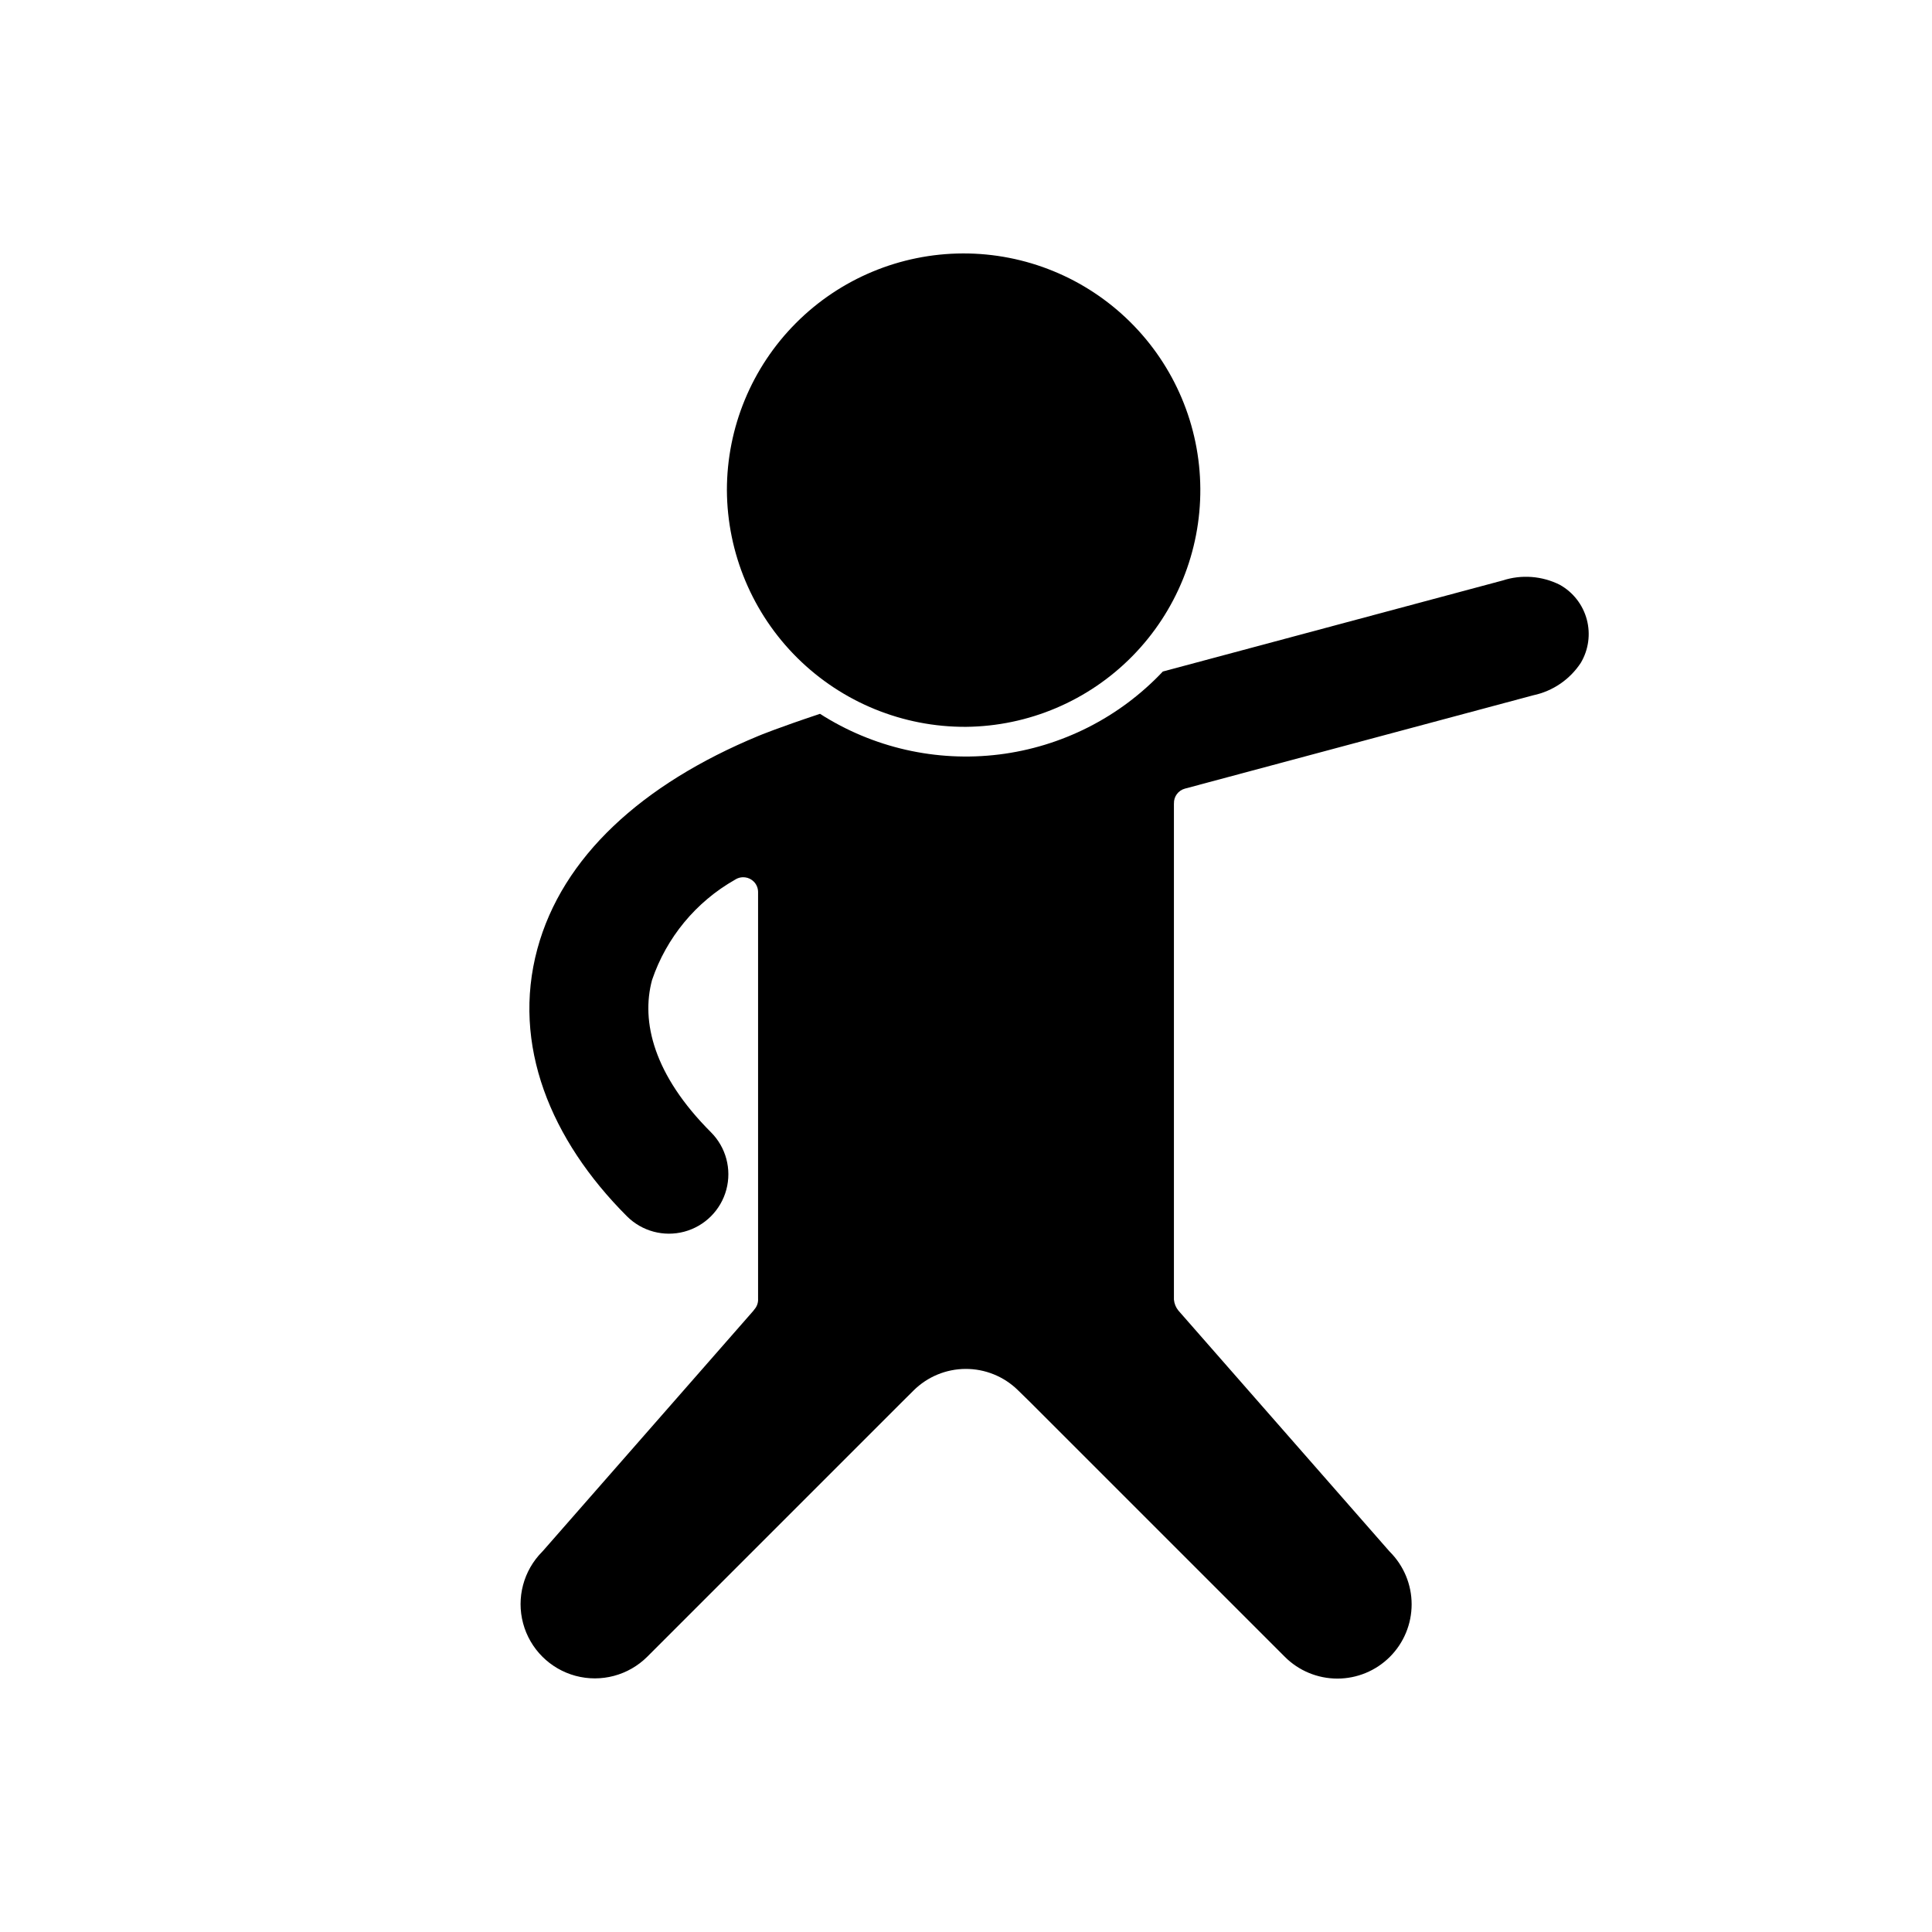
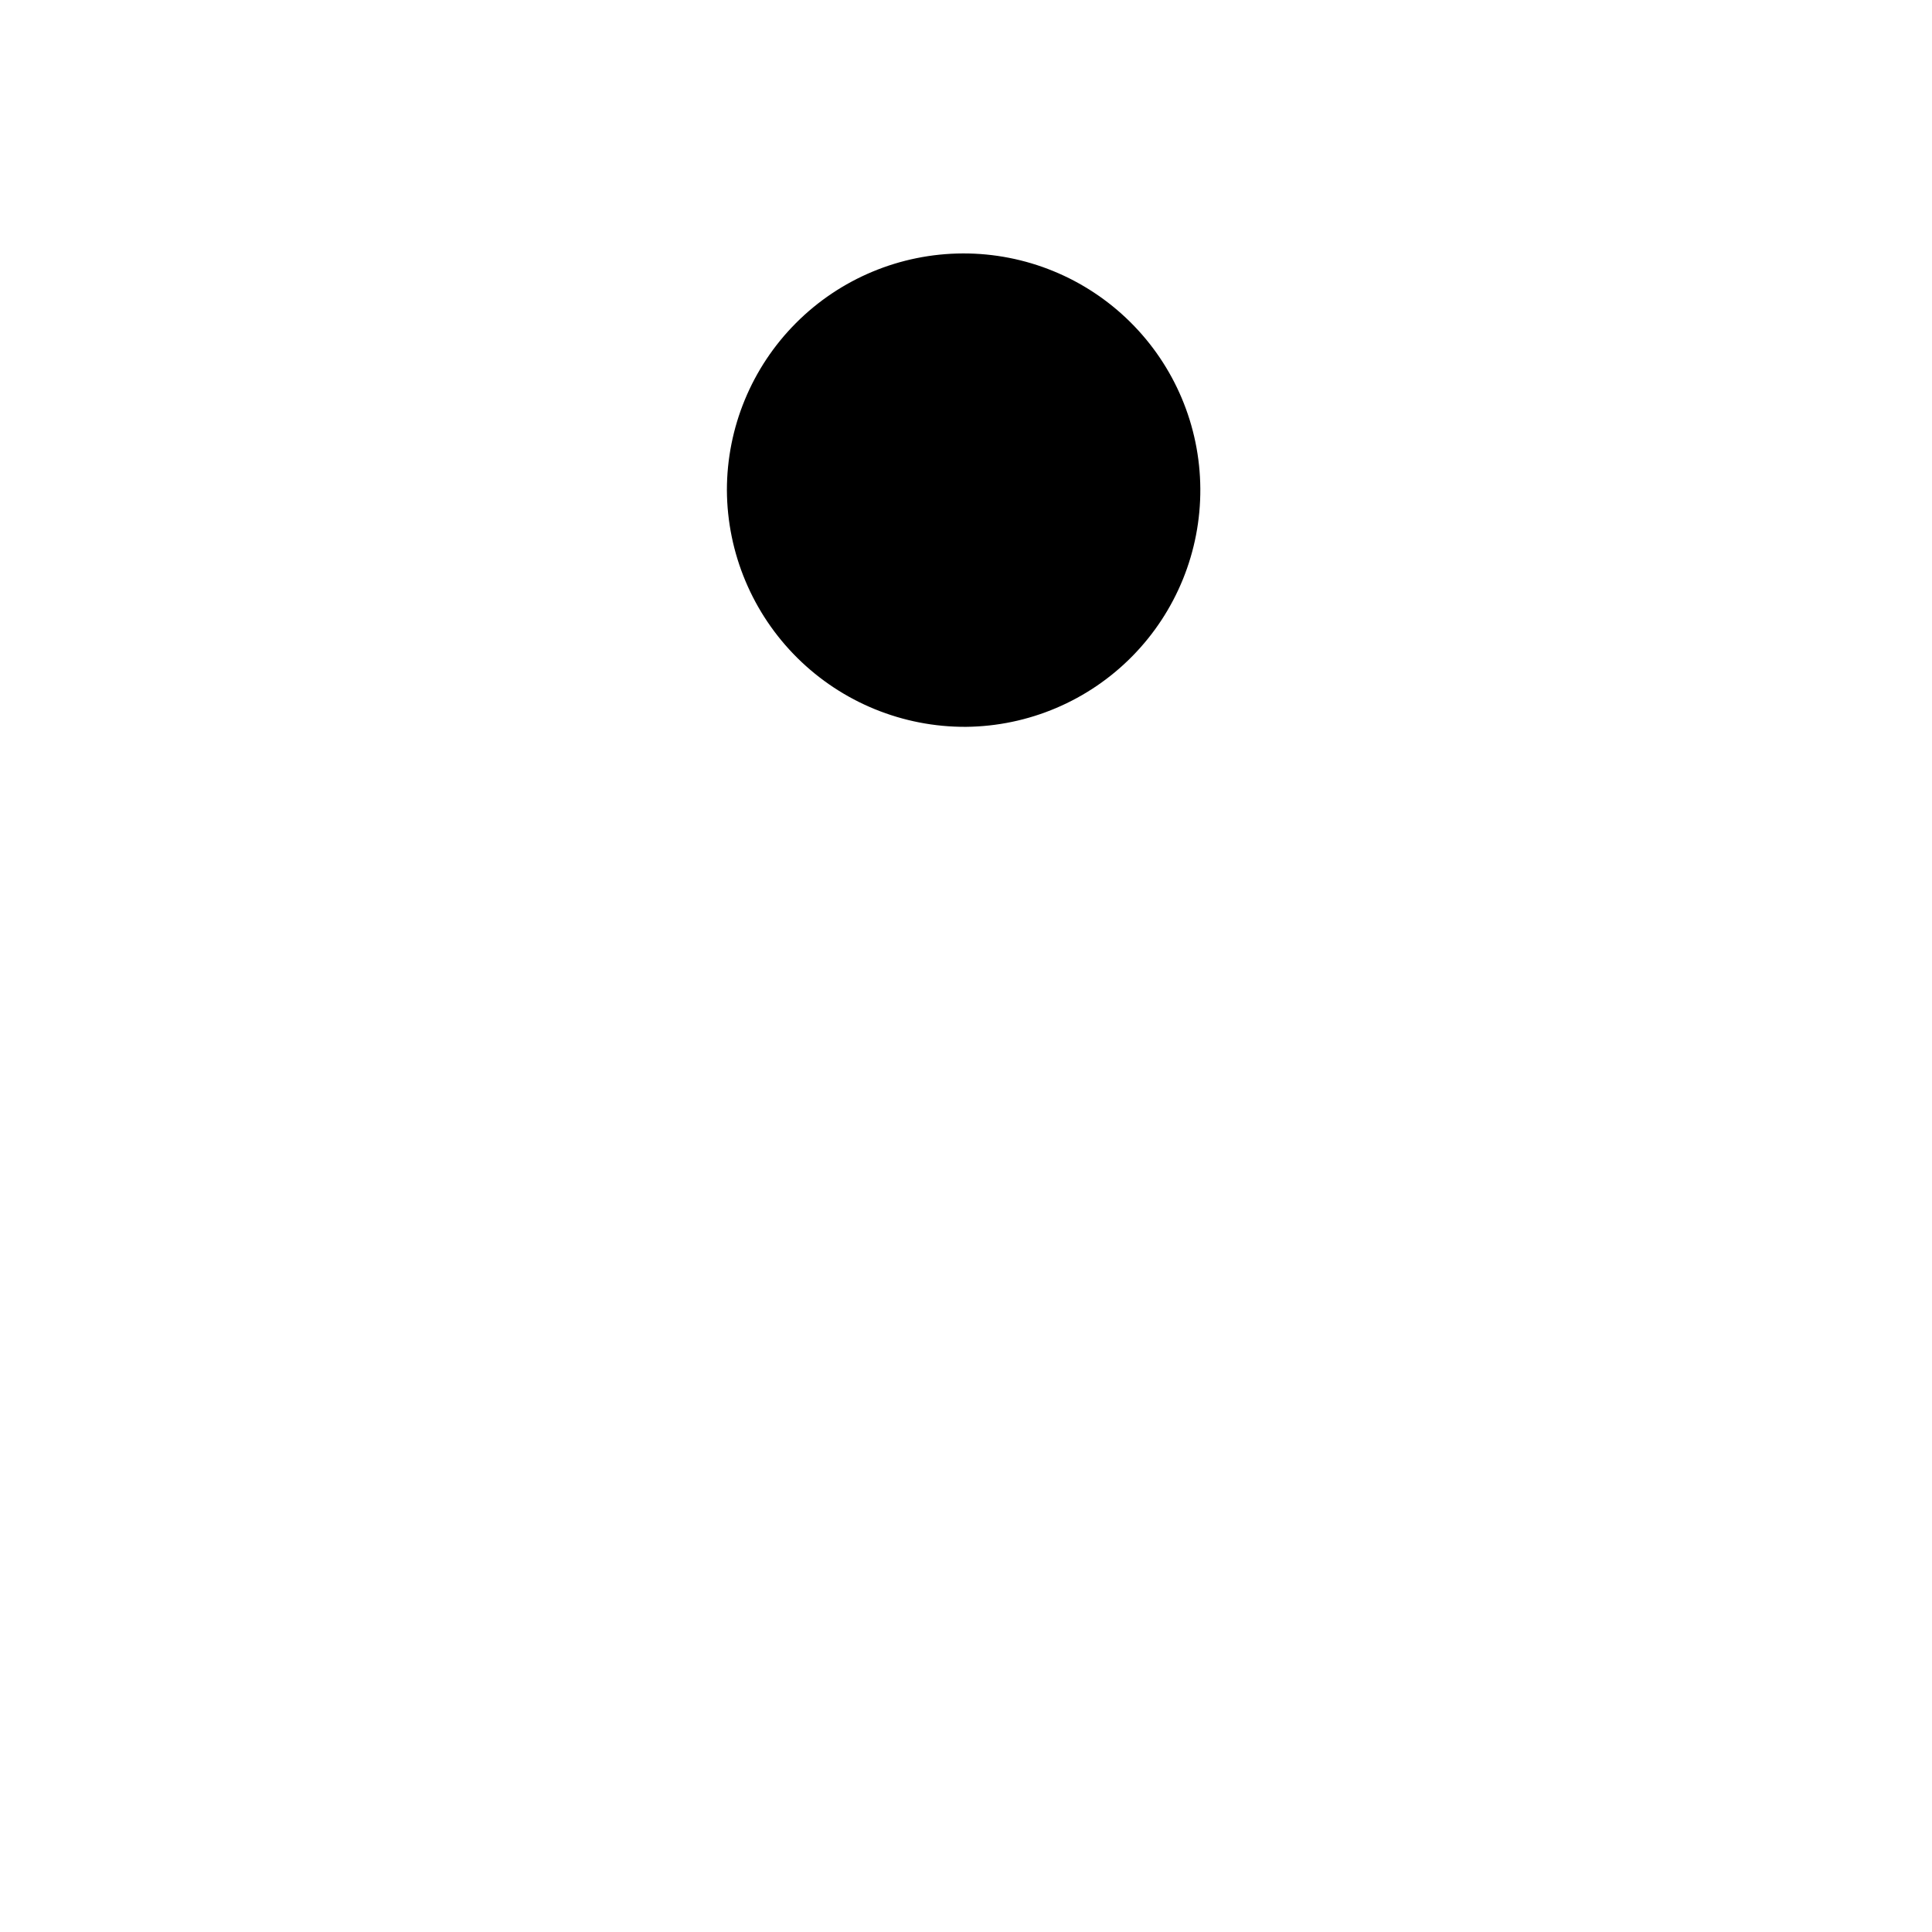
<svg xmlns="http://www.w3.org/2000/svg" fill="#000000" width="800px" height="800px" version="1.1" viewBox="144 144 512 512">
  <g fill-rule="evenodd">
    <path d="m400 336.62c16.602-0.164 32.457-6.906 44.098-18.742 11.641-11.836 18.113-27.805 18-44.406-0.109-16.598-6.797-32.48-18.598-44.156-11.797-11.68-27.742-18.207-44.344-18.152-16.598 0.059-32.5 6.691-44.219 18.449-11.719 11.758-18.301 27.684-18.301 44.285 0.086 16.719 6.809 32.719 18.691 44.484 11.883 11.762 27.953 18.324 44.672 18.238z" />
-     <path d="m287.68 555.23c-4.945 4.977-6.871 12.211-5.047 18.988 1.824 6.777 7.117 12.07 13.895 13.895 6.777 1.82 14.012-0.102 18.988-5.051l67.285-67.285 3.301-3.277v-0.004c3.668-3.644 8.621-5.699 13.793-5.719s10.145 1.996 13.84 5.609l3.43 3.356 67.316 67.316v0.004c3.691 3.699 8.699 5.777 13.922 5.781 5.227 0.004 10.234-2.07 13.93-5.762 3.695-3.695 5.769-8.707 5.766-13.93s-2.086-10.234-5.785-13.922l-0.176-0.191-55.828-63.699v0.004c-0.688-0.832-1.105-1.852-1.207-2.926v-131.37l0.004-0.102 0.004 0.004c-0.074-1.84 1.137-3.481 2.91-3.957l92.305-24.734c5.168-1.09 9.695-4.176 12.598-8.594 2.059-3.465 2.633-7.613 1.59-11.508-1.043-3.891-3.613-7.199-7.133-9.172-4.719-2.371-10.184-2.785-15.203-1.141l-90.016 24.117c-11.469 12.164-26.82 19.941-43.41 21.988-16.59 2.043-33.371-1.77-47.449-10.781-11.301 3.777-15.801 5.644-16.363 5.879-30.867 12.793-51.957 32.098-58.539 56.445-6.852 25.352 3.477 50.566 23.746 70.836 3.977 3.977 9.773 5.527 15.207 4.074 5.434-1.457 9.676-5.699 11.133-11.133s-0.098-11.23-4.074-15.207c-15.184-15.184-18.594-29.328-15.613-40.355 3.816-11.246 11.629-20.695 21.957-26.559l0.016-0.008 0.051-0.031 0.09-0.055 0.227-0.129 0.129-0.062 0.223-0.102 0.141-0.051 0.223-0.074 0.156-0.039 0.219-0.051 0.168-0.023 0.211-0.027 0.184-0.008 0.164-0.008 0.043 0.004 0.152 0.008 0.242 0.016 0.059 0.008 0.008-0.008c0.875 0.109 1.688 0.512 2.305 1.141v0.004-0.004c0.094 0.094 0.18 0.191 0.262 0.293l0.008 0.008c0.082 0.102 0.156 0.207 0.23 0.316v0.004l0.004 0.008c0.07 0.109 0.133 0.219 0.191 0.332l0.016 0.035c0.051 0.102 0.098 0.207 0.141 0.312l0.027 0.078 0.094 0.281 0.027 0.109 0.059 0.266 0.02 0.125 0.031 0.25 0.008 0.148 0.008 0.191v108l0.008 0.004c0 0.949-0.344 1.871-0.973 2.586-0.094 0.145-0.199 0.285-0.316 0.418l-55.746 63.617z" />
  </g>
</svg>